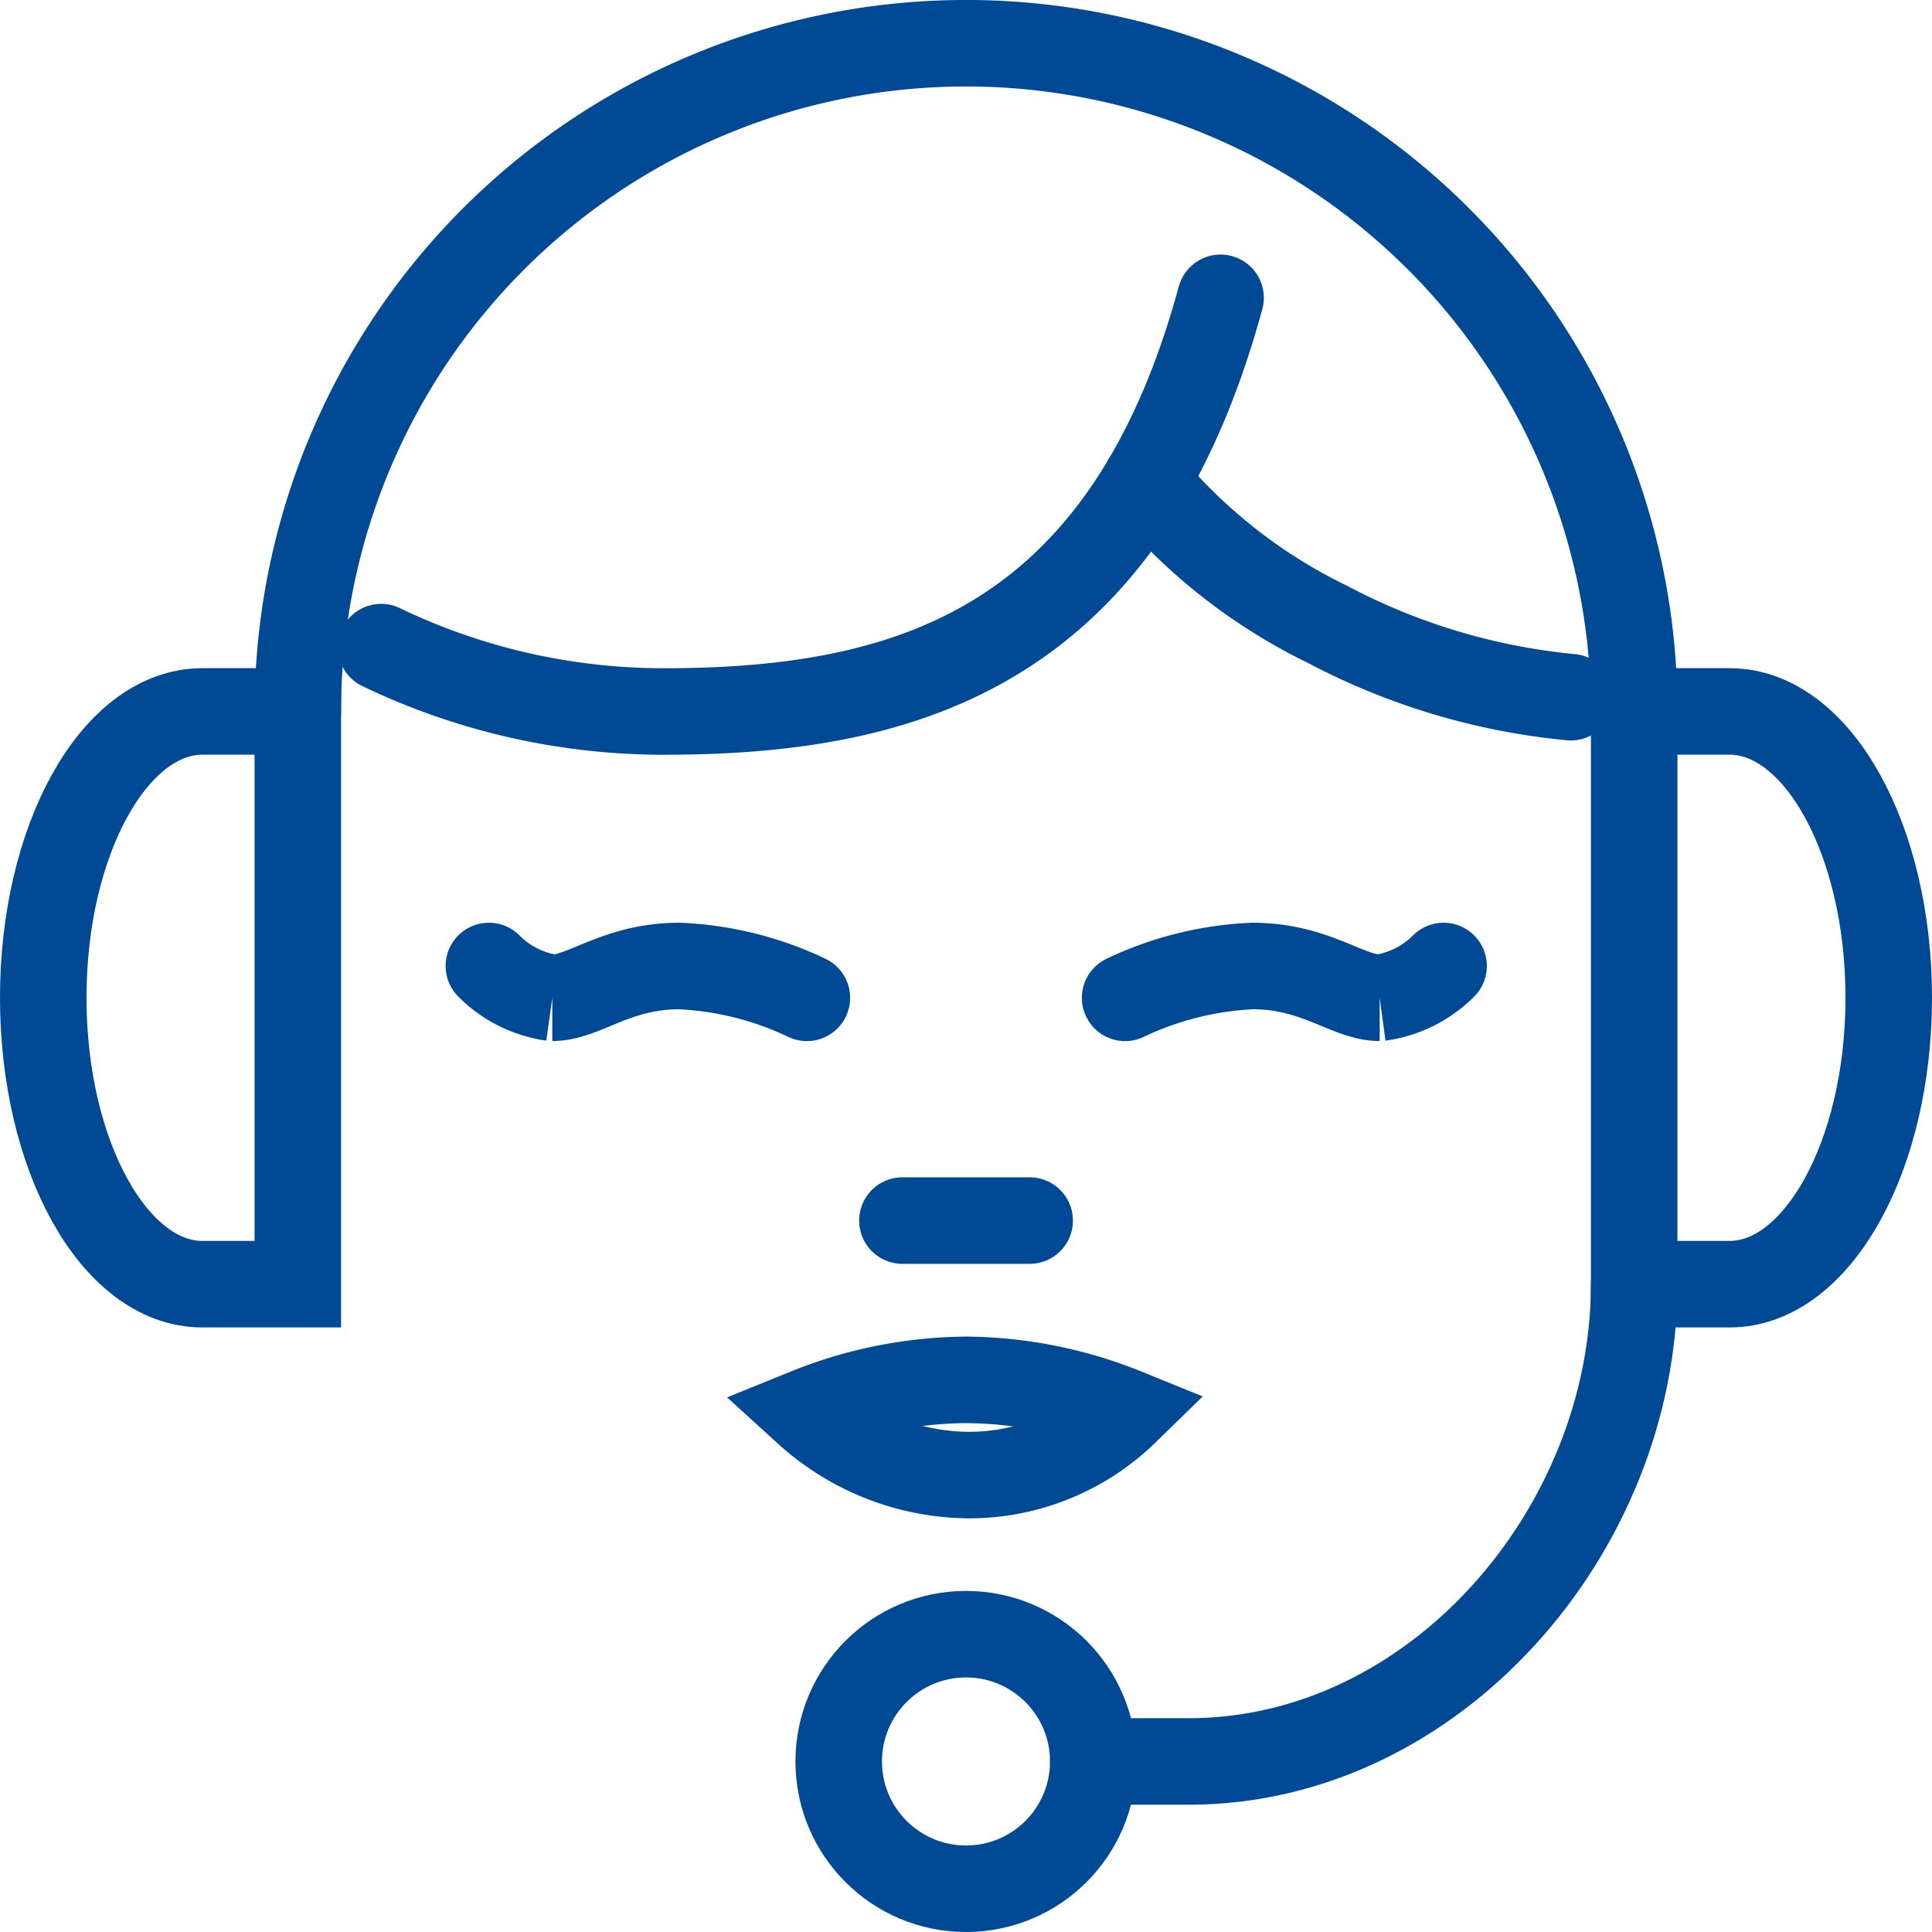
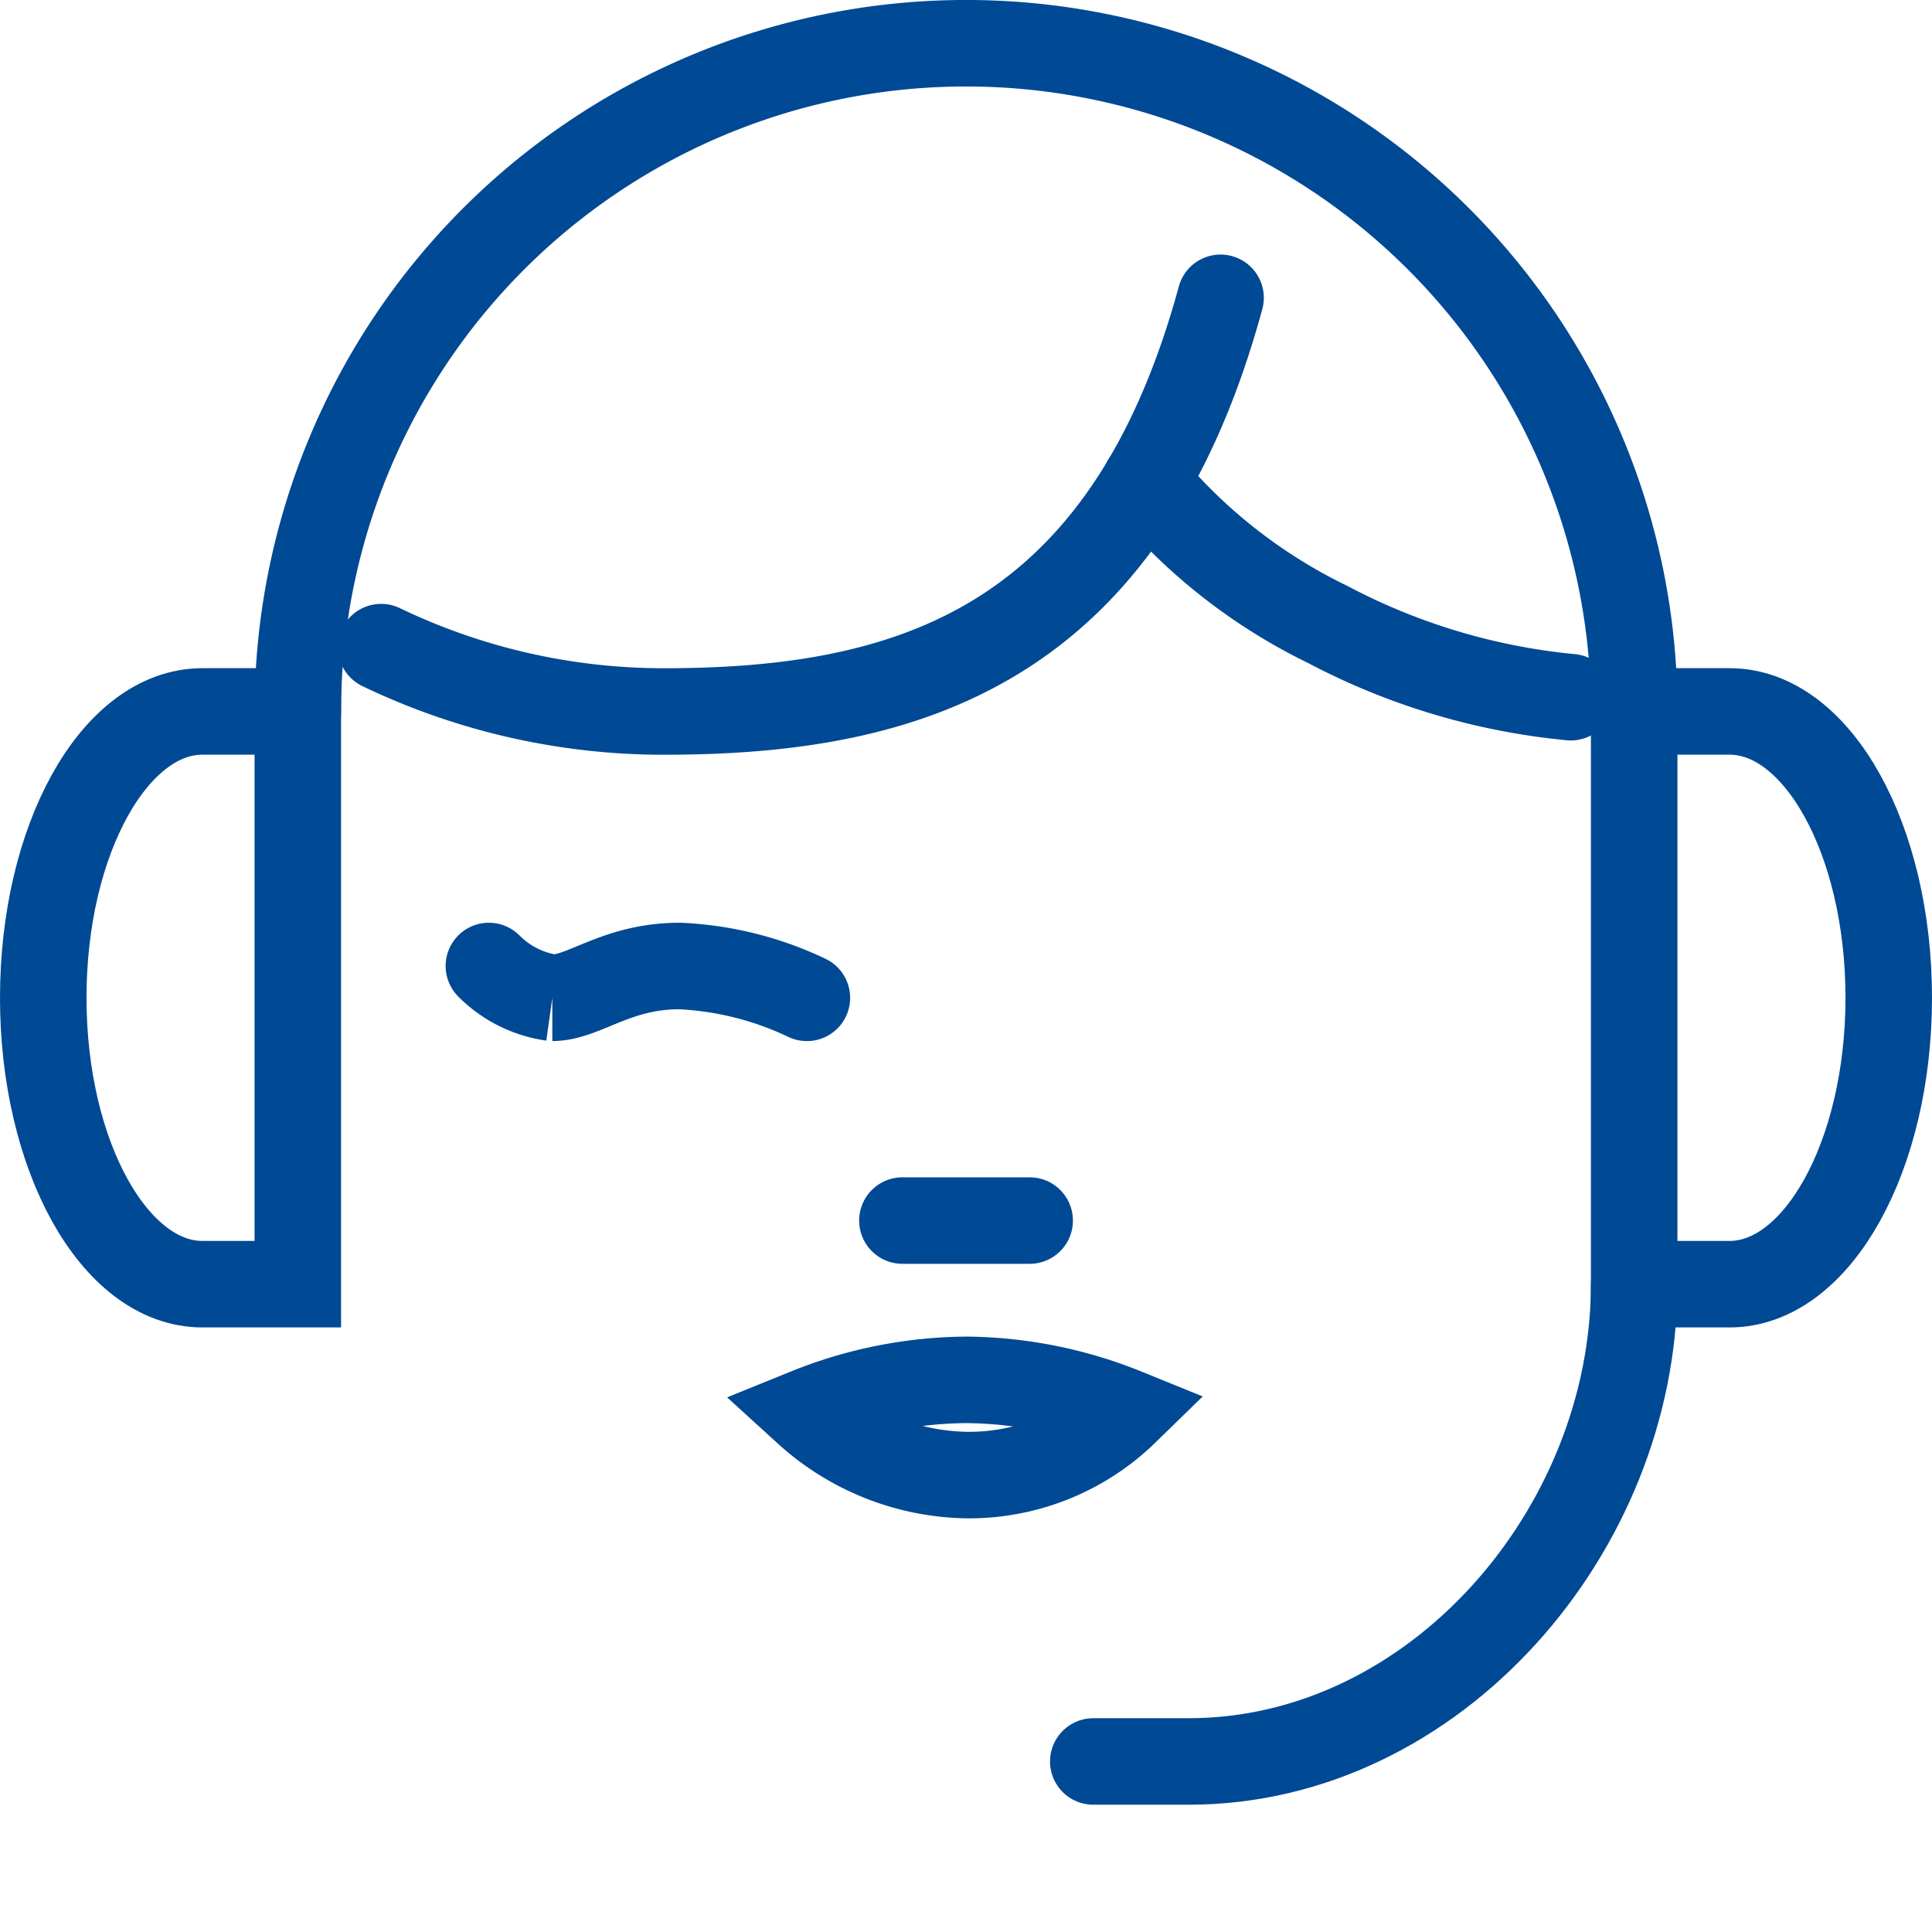
<svg xmlns="http://www.w3.org/2000/svg" width="33.5" height="33.5" viewBox="0 0 33.5 33.5">
  <g id="Group_722" data-name="Group 722" transform="translate(0.333 0.333)">
    <g id="Group_723" data-name="Group 723" transform="translate(0.417 0.417)">
      <path id="Path_1511" data-name="Path 1511" d="M3.509,36.207H5.164V26.276H3.509C1.985,26.276.75,28.5.75,31.241S1.985,36.207,3.509,36.207Z" transform="translate(-0.75 -14.69)" fill="none" stroke="#004994" stroke-linecap="round" stroke-miterlimit="10" stroke-width="1.5" />
      <path id="Path_1512" data-name="Path 1512" d="M63.18,36.207H61.525V26.276H63.18c1.523,0,2.759,2.223,2.759,4.965S64.7,36.207,63.18,36.207Z" transform="translate(-33.939 -14.69)" fill="none" stroke="#004994" stroke-linecap="round" stroke-miterlimit="10" stroke-width="1.5" />
      <path id="Path_1513" data-name="Path 1513" d="M33.647,12.336a11.586,11.586,0,0,0-23.173,0" transform="translate(-6.06 -0.75)" fill="none" stroke="#004994" stroke-linecap="round" stroke-miterlimit="10" stroke-width="1.5" />
      <path id="Path_1514" data-name="Path 1514" d="M28.215,10.474c-1.655,6.069-5.438,7.173-9.655,7.173a11.308,11.308,0,0,1-4.9-1.116" transform="translate(-7.801 -6.06)" fill="none" stroke="#004994" stroke-linecap="round" stroke-miterlimit="10" stroke-width="1.5" />
      <path id="Path_1515" data-name="Path 1515" d="M50.233,21.232a11.312,11.312,0,0,1-4.211-1.259,9.474,9.474,0,0,1-3.163-2.48" transform="translate(-23.746 -9.893)" fill="none" stroke="#004994" stroke-linecap="round" stroke-miterlimit="10" stroke-width="1.5" />
-       <path id="Path_1516" data-name="Path 1516" d="M42.078,36.552A5.712,5.712,0,0,1,44.285,36c1.1,0,1.655.551,2.207.551A1.926,1.926,0,0,0,47.6,36" transform="translate(-23.319 -20)" fill="none" stroke="#004994" stroke-linecap="round" stroke-miterlimit="10" stroke-width="1.5" />
      <path id="Path_1517" data-name="Path 1517" d="M23.284,36.552A5.712,5.712,0,0,0,21.077,36c-1.1,0-1.655.551-2.207.551a1.926,1.926,0,0,1-1.1-.551" transform="translate(-10.043 -20)" fill="none" stroke="#004994" stroke-linecap="round" stroke-miterlimit="10" stroke-width="1.5" />
-       <circle id="Ellipse_361" data-name="Ellipse 361" cx="2.207" cy="2.207" r="2.207" transform="translate(13.793 27.586)" fill="none" stroke="#004994" stroke-linecap="round" stroke-miterlimit="10" stroke-width="1.5" />
      <path id="Path_1518" data-name="Path 1518" d="M50.241,48.155c0,4.266-3.458,8.276-7.724,8.276H40.862" transform="translate(-22.655 -26.638)" fill="none" stroke="#004994" stroke-linecap="round" stroke-miterlimit="10" stroke-width="1.5" />
      <path id="Path_1519" data-name="Path 1519" d="M5.517,1.1a7.509,7.509,0,0,1-2.759.551A7.508,7.508,0,0,1,0,1.1,3.878,3.878,0,0,1,2.758,0,4.221,4.221,0,0,1,5.517,1.1Z" transform="translate(18.76 24.827) rotate(180)" fill="none" stroke="#004994" stroke-linecap="round" stroke-miterlimit="10" stroke-width="1.5" />
      <line id="Line_400" data-name="Line 400" x2="2.207" transform="translate(14.897 20.414)" fill="none" stroke="#004994" stroke-linecap="round" stroke-miterlimit="10" stroke-width="1.5" />
    </g>
  </g>
</svg>